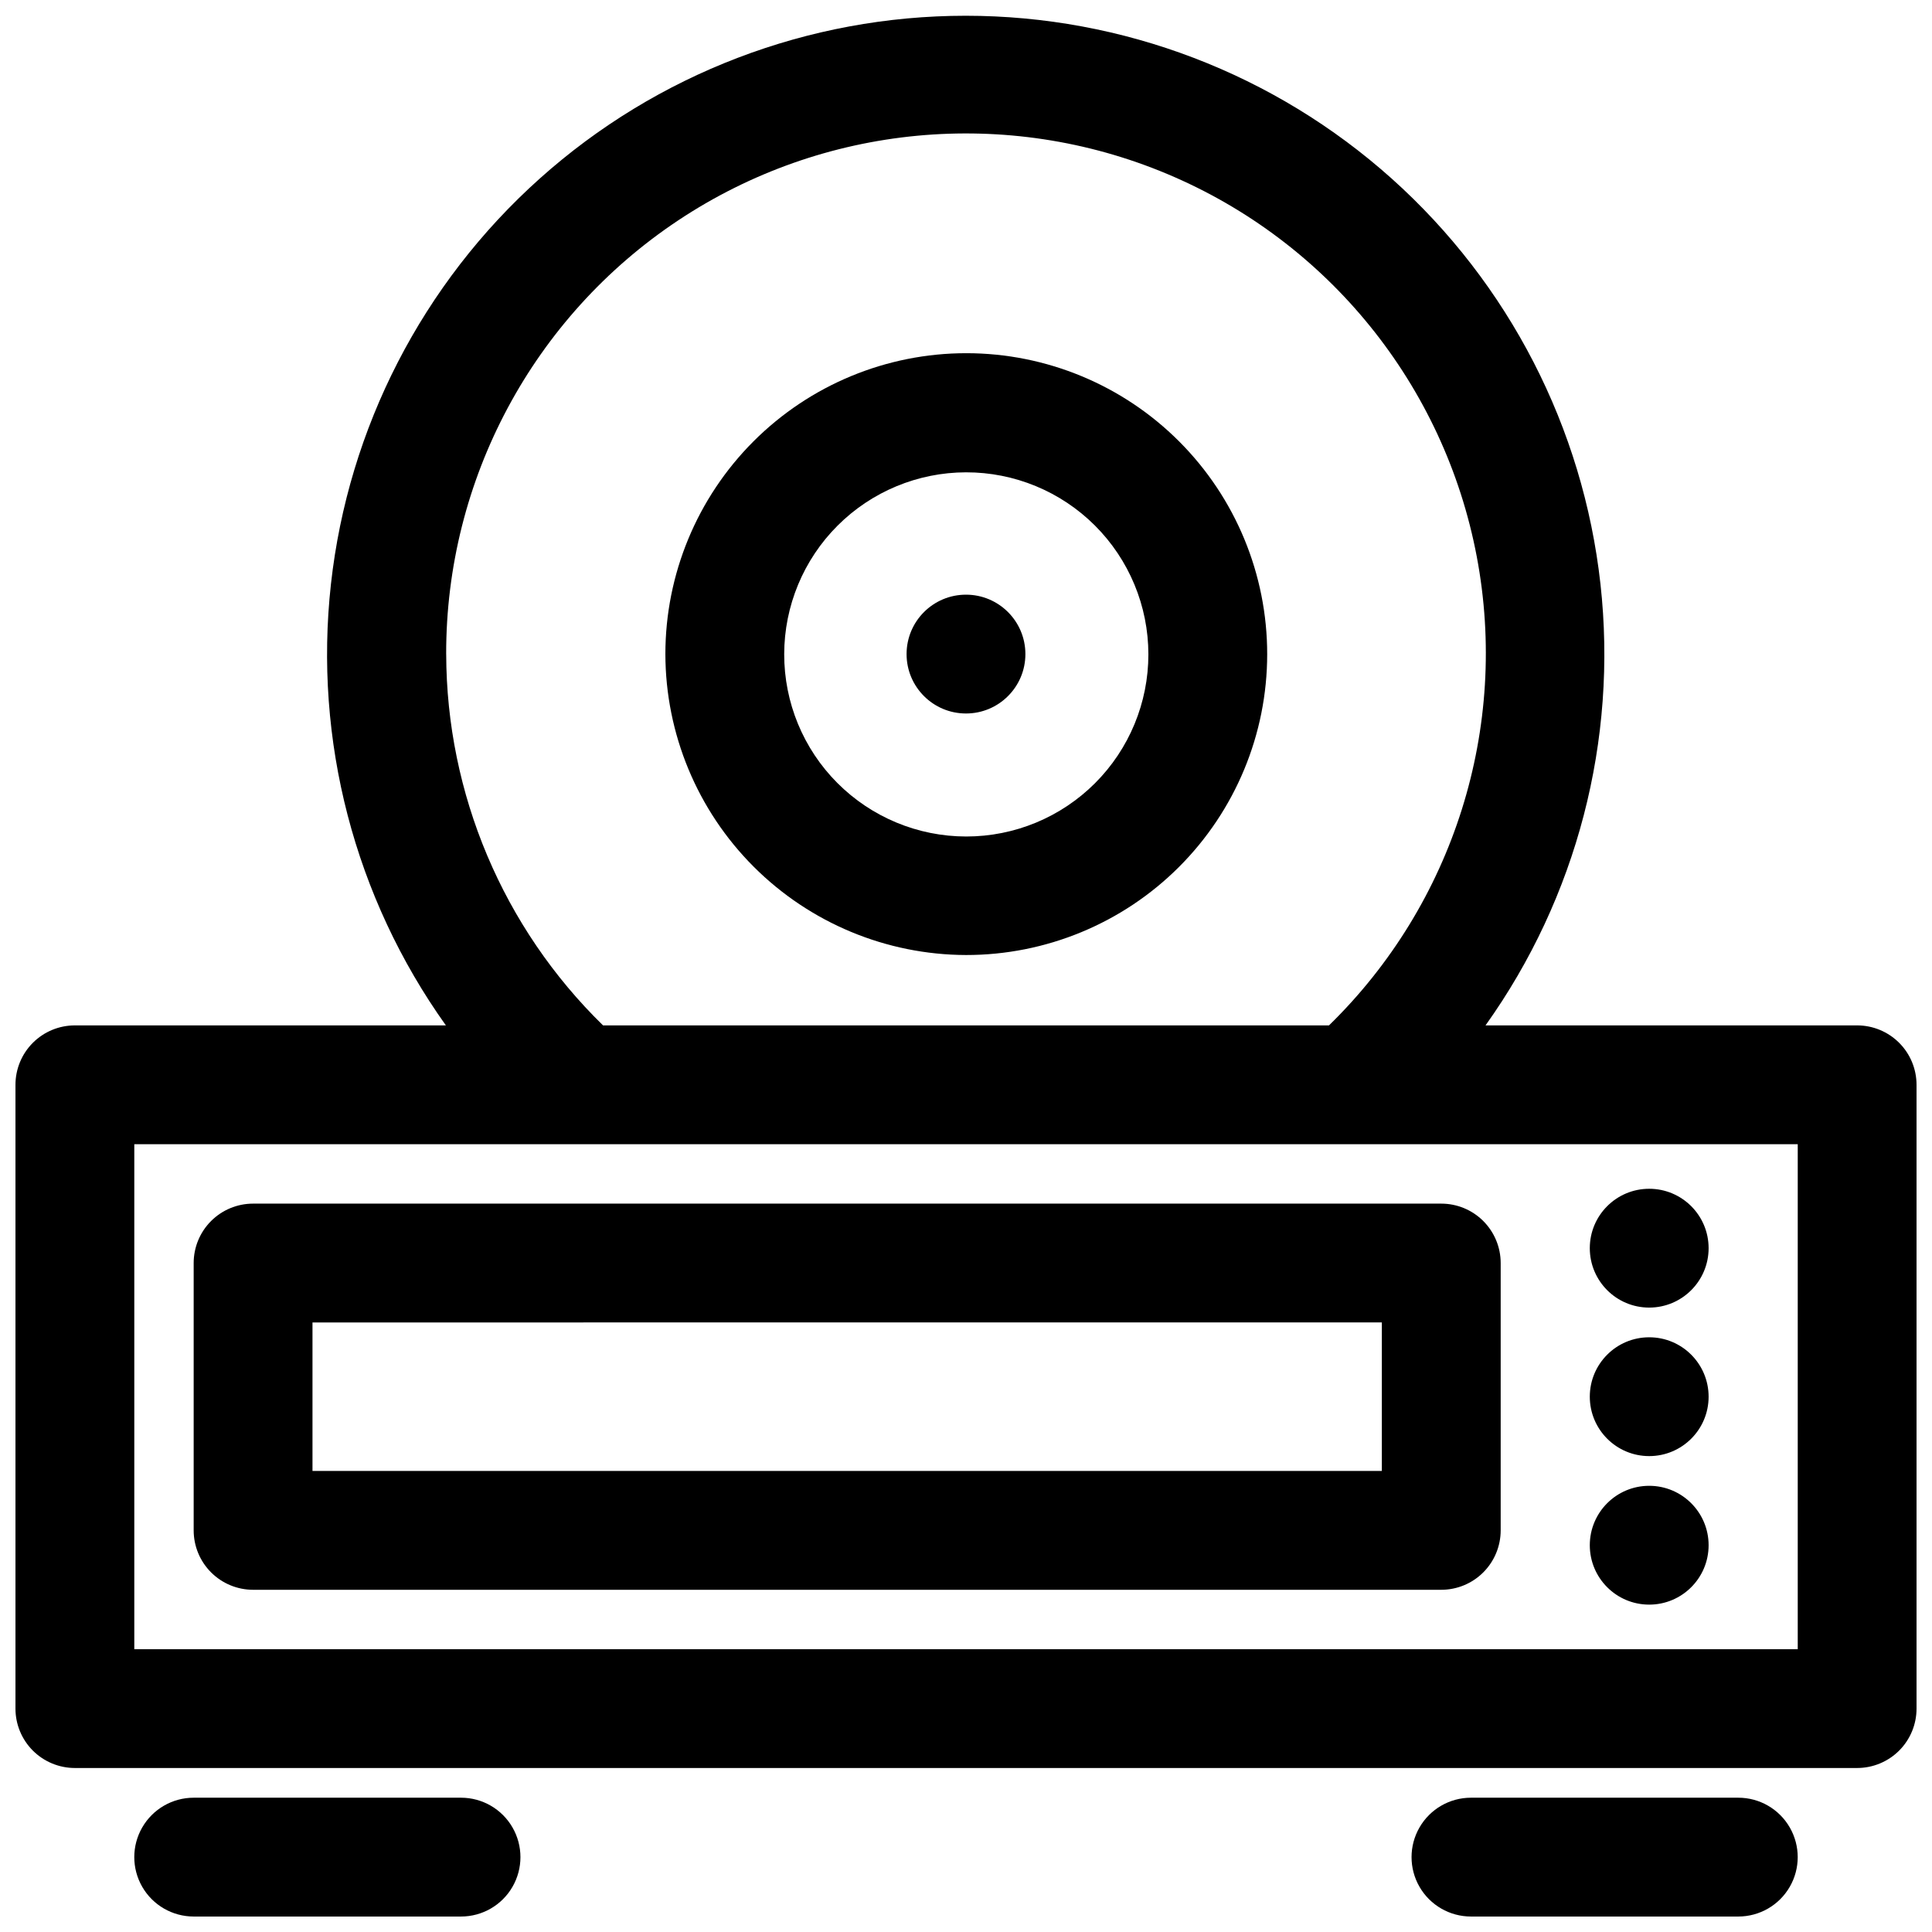
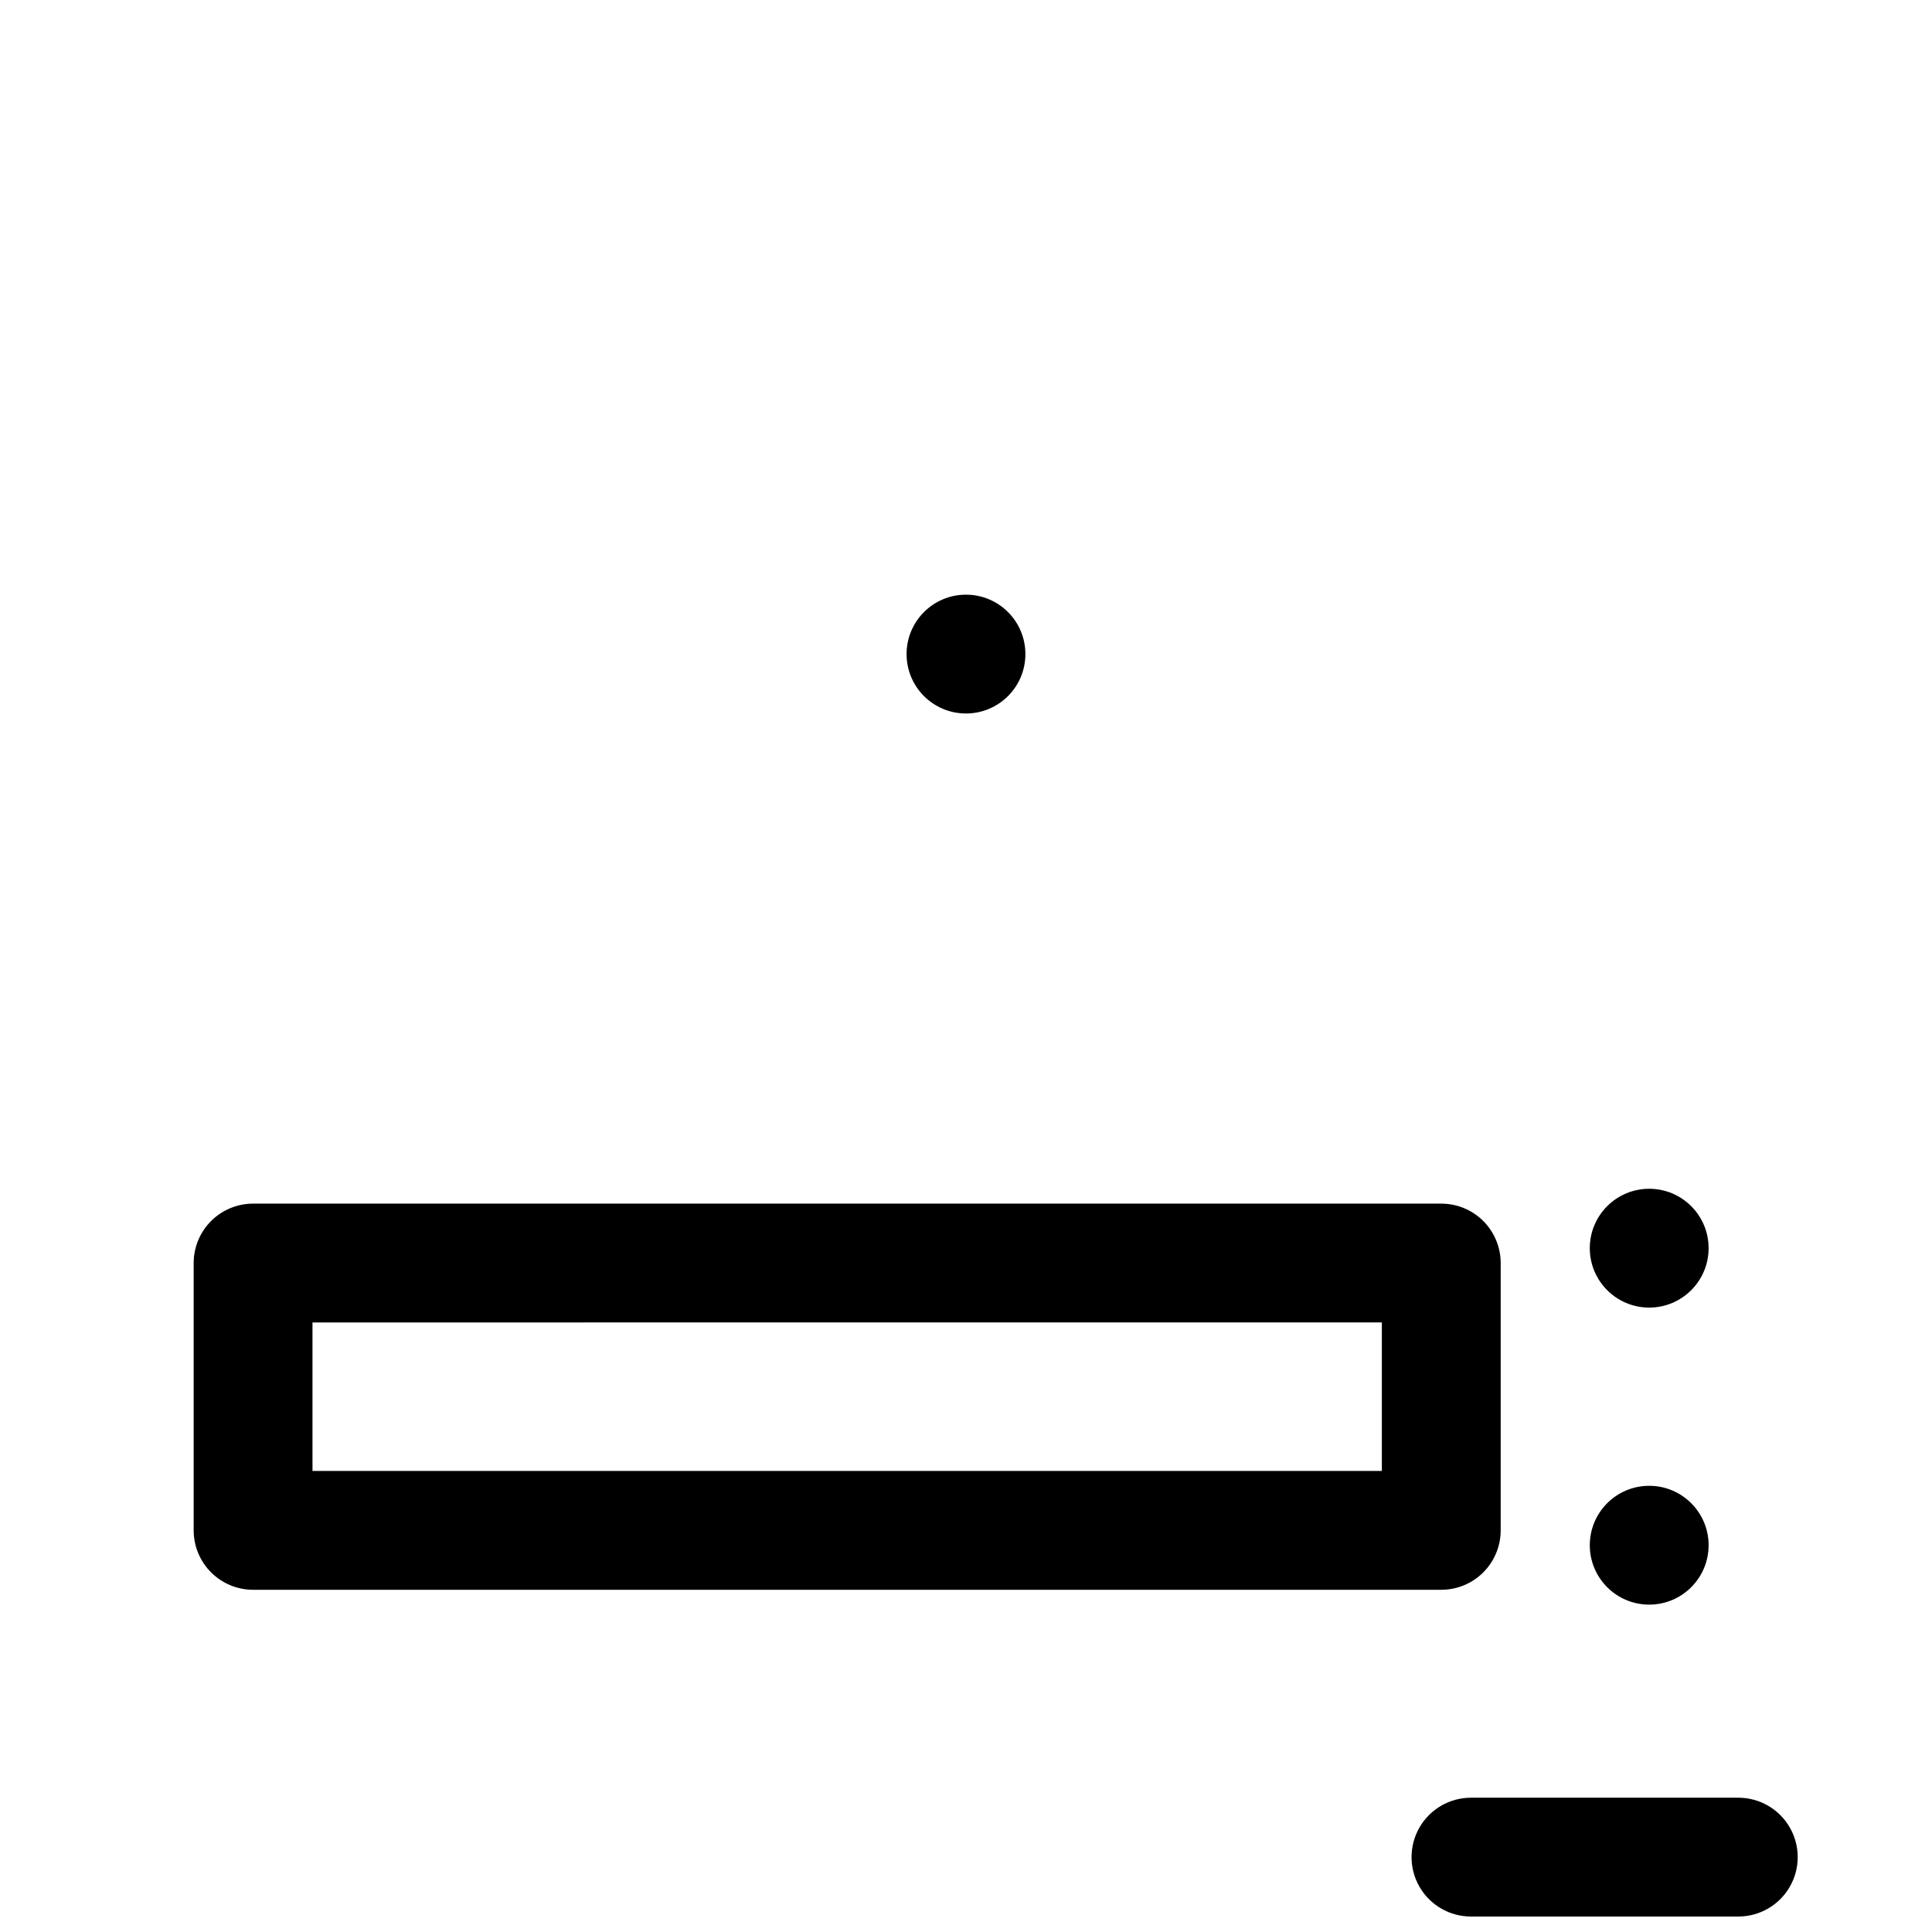
<svg xmlns="http://www.w3.org/2000/svg" width="800px" height="800px" version="1.1" viewBox="144 144 512 512">
  <defs>
    <clipPath id="c">
-       <path d="m148.09 148.09h503.81v464.91h-503.81z" />
-     </clipPath>
+       </clipPath>
    <clipPath id="b">
-       <path d="m179 620h103v31.902h-103z" />
-     </clipPath>
+       </clipPath>
    <clipPath id="a">
      <path d="m518 620h103v31.902h-103z" />
    </clipPath>
  </defs>
-   <path d="m400 397.09c21.152 0.02 41.449-8.363 56.418-23.309 14.969-14.945 23.391-35.23 23.402-56.383 0.016-21.152-8.379-41.445-23.328-56.41-14.949-14.969-35.234-23.379-56.391-23.387-21.152-0.008-41.441 8.391-56.402 23.348-14.961 14.957-23.367 35.242-23.367 56.398 0.043 21.121 8.445 41.367 23.375 56.312 14.93 14.941 35.168 23.367 56.293 23.43zm0-127.92c12.805-0.02 25.098 5.051 34.16 14.098 9.066 9.047 14.164 21.324 14.172 34.133 0.008 12.809-5.078 25.094-14.133 34.148-9.055 9.055-21.34 14.141-34.148 14.133-12.809-0.008-25.086-5.106-34.133-14.172-9.047-9.062-14.117-21.355-14.098-34.16 0.023-12.773 5.106-25.016 14.137-34.043 9.027-9.031 21.27-14.113 34.043-14.137z" />
  <g clip-path="url(#c)">
-     <path d="m636.16 415.74h-98.48c24.203-33.91 35.047-75.555 30.461-116.96-4.59-41.406-24.289-79.664-55.324-107.45-31.039-27.789-71.238-43.156-112.9-43.156-41.66 0-81.855 15.367-112.89 43.156-31.035 27.789-50.734 66.047-55.324 107.45-4.586 41.406 6.258 83.051 30.461 116.96h-98.324c-4.172 0-8.18 1.66-11.133 4.613-2.949 2.949-4.609 6.957-4.609 11.133v165.31c0 4.176 1.66 8.18 4.609 11.133 2.953 2.949 6.961 4.609 11.133 4.609h472.32c4.176 0 8.18-1.66 11.133-4.609 2.953-2.953 4.609-6.957 4.609-11.133v-165.31c0-4.176-1.656-8.184-4.609-11.133-2.953-2.953-6.957-4.613-11.133-4.613zm-373.92-98.398c-0.07-46.18 23-89.324 61.449-114.91 38.445-25.578 87.152-30.195 129.72-12.293 42.57 17.906 73.336 55.945 81.941 101.32 8.602 45.371-6.098 92.035-39.152 124.28h-192.39c-26.5-25.891-41.48-61.352-41.562-98.398zm358.18 263.71h-440.83v-133.82h440.83z" />
-   </g>
+     </g>
  <g clip-path="url(#b)">
    <path d="m266.18 651.9c5.625 0 10.82-3 13.633-7.871s2.812-10.871 0-15.742c-2.812-4.875-8.008-7.875-13.633-7.875h-70.852c-5.625 0-10.82 3-13.633 7.875-2.812 4.871-2.812 10.871 0 15.742s8.008 7.871 13.633 7.871z" />
  </g>
  <g clip-path="url(#a)">
    <path d="m604.67 651.9c5.625 0 10.82-3 13.633-7.871s2.812-10.871 0-15.742c-2.812-4.875-8.008-7.875-13.633-7.875h-70.848c-5.625 0-10.824 3-13.637 7.875-2.812 4.871-2.812 10.871 0 15.742s8.012 7.871 13.637 7.871z" />
  </g>
  <path d="m211.07 565.31h314.88c4.176 0 8.184-1.66 11.133-4.613 2.953-2.953 4.613-6.957 4.613-11.133v-70.848c0-4.176-1.66-8.18-4.613-11.133-2.949-2.953-6.957-4.609-11.133-4.609h-314.88c-4.176 0-8.18 1.656-11.133 4.609-2.953 2.953-4.613 6.957-4.613 11.133v70.848c0 4.176 1.66 8.18 4.613 11.133s6.957 4.613 11.133 4.613zm15.742-70.848 283.39-0.004v39.359l-283.39 0.004z" />
  <path d="m596.8 474.78c0 8.695-7.051 15.746-15.746 15.746-8.695 0-15.742-7.051-15.742-15.746s7.047-15.742 15.742-15.742c8.695 0 15.746 7.047 15.746 15.742" />
-   <path d="m596.8 514.14c0 8.695-7.051 15.742-15.746 15.742-8.695 0-15.742-7.047-15.742-15.742 0-8.695 7.047-15.746 15.742-15.746 8.695 0 15.746 7.051 15.746 15.746" />
  <path d="m596.8 553.5c0 8.695-7.051 15.742-15.746 15.742-8.695 0-15.742-7.047-15.742-15.742 0-8.695 7.047-15.746 15.742-15.746 8.695 0 15.746 7.051 15.746 15.746" />
  <path d="m415.74 317.34c0 8.695-7.047 15.742-15.742 15.742s-15.746-7.047-15.746-15.742 7.051-15.746 15.746-15.746 15.742 7.051 15.742 15.746" />
</svg>